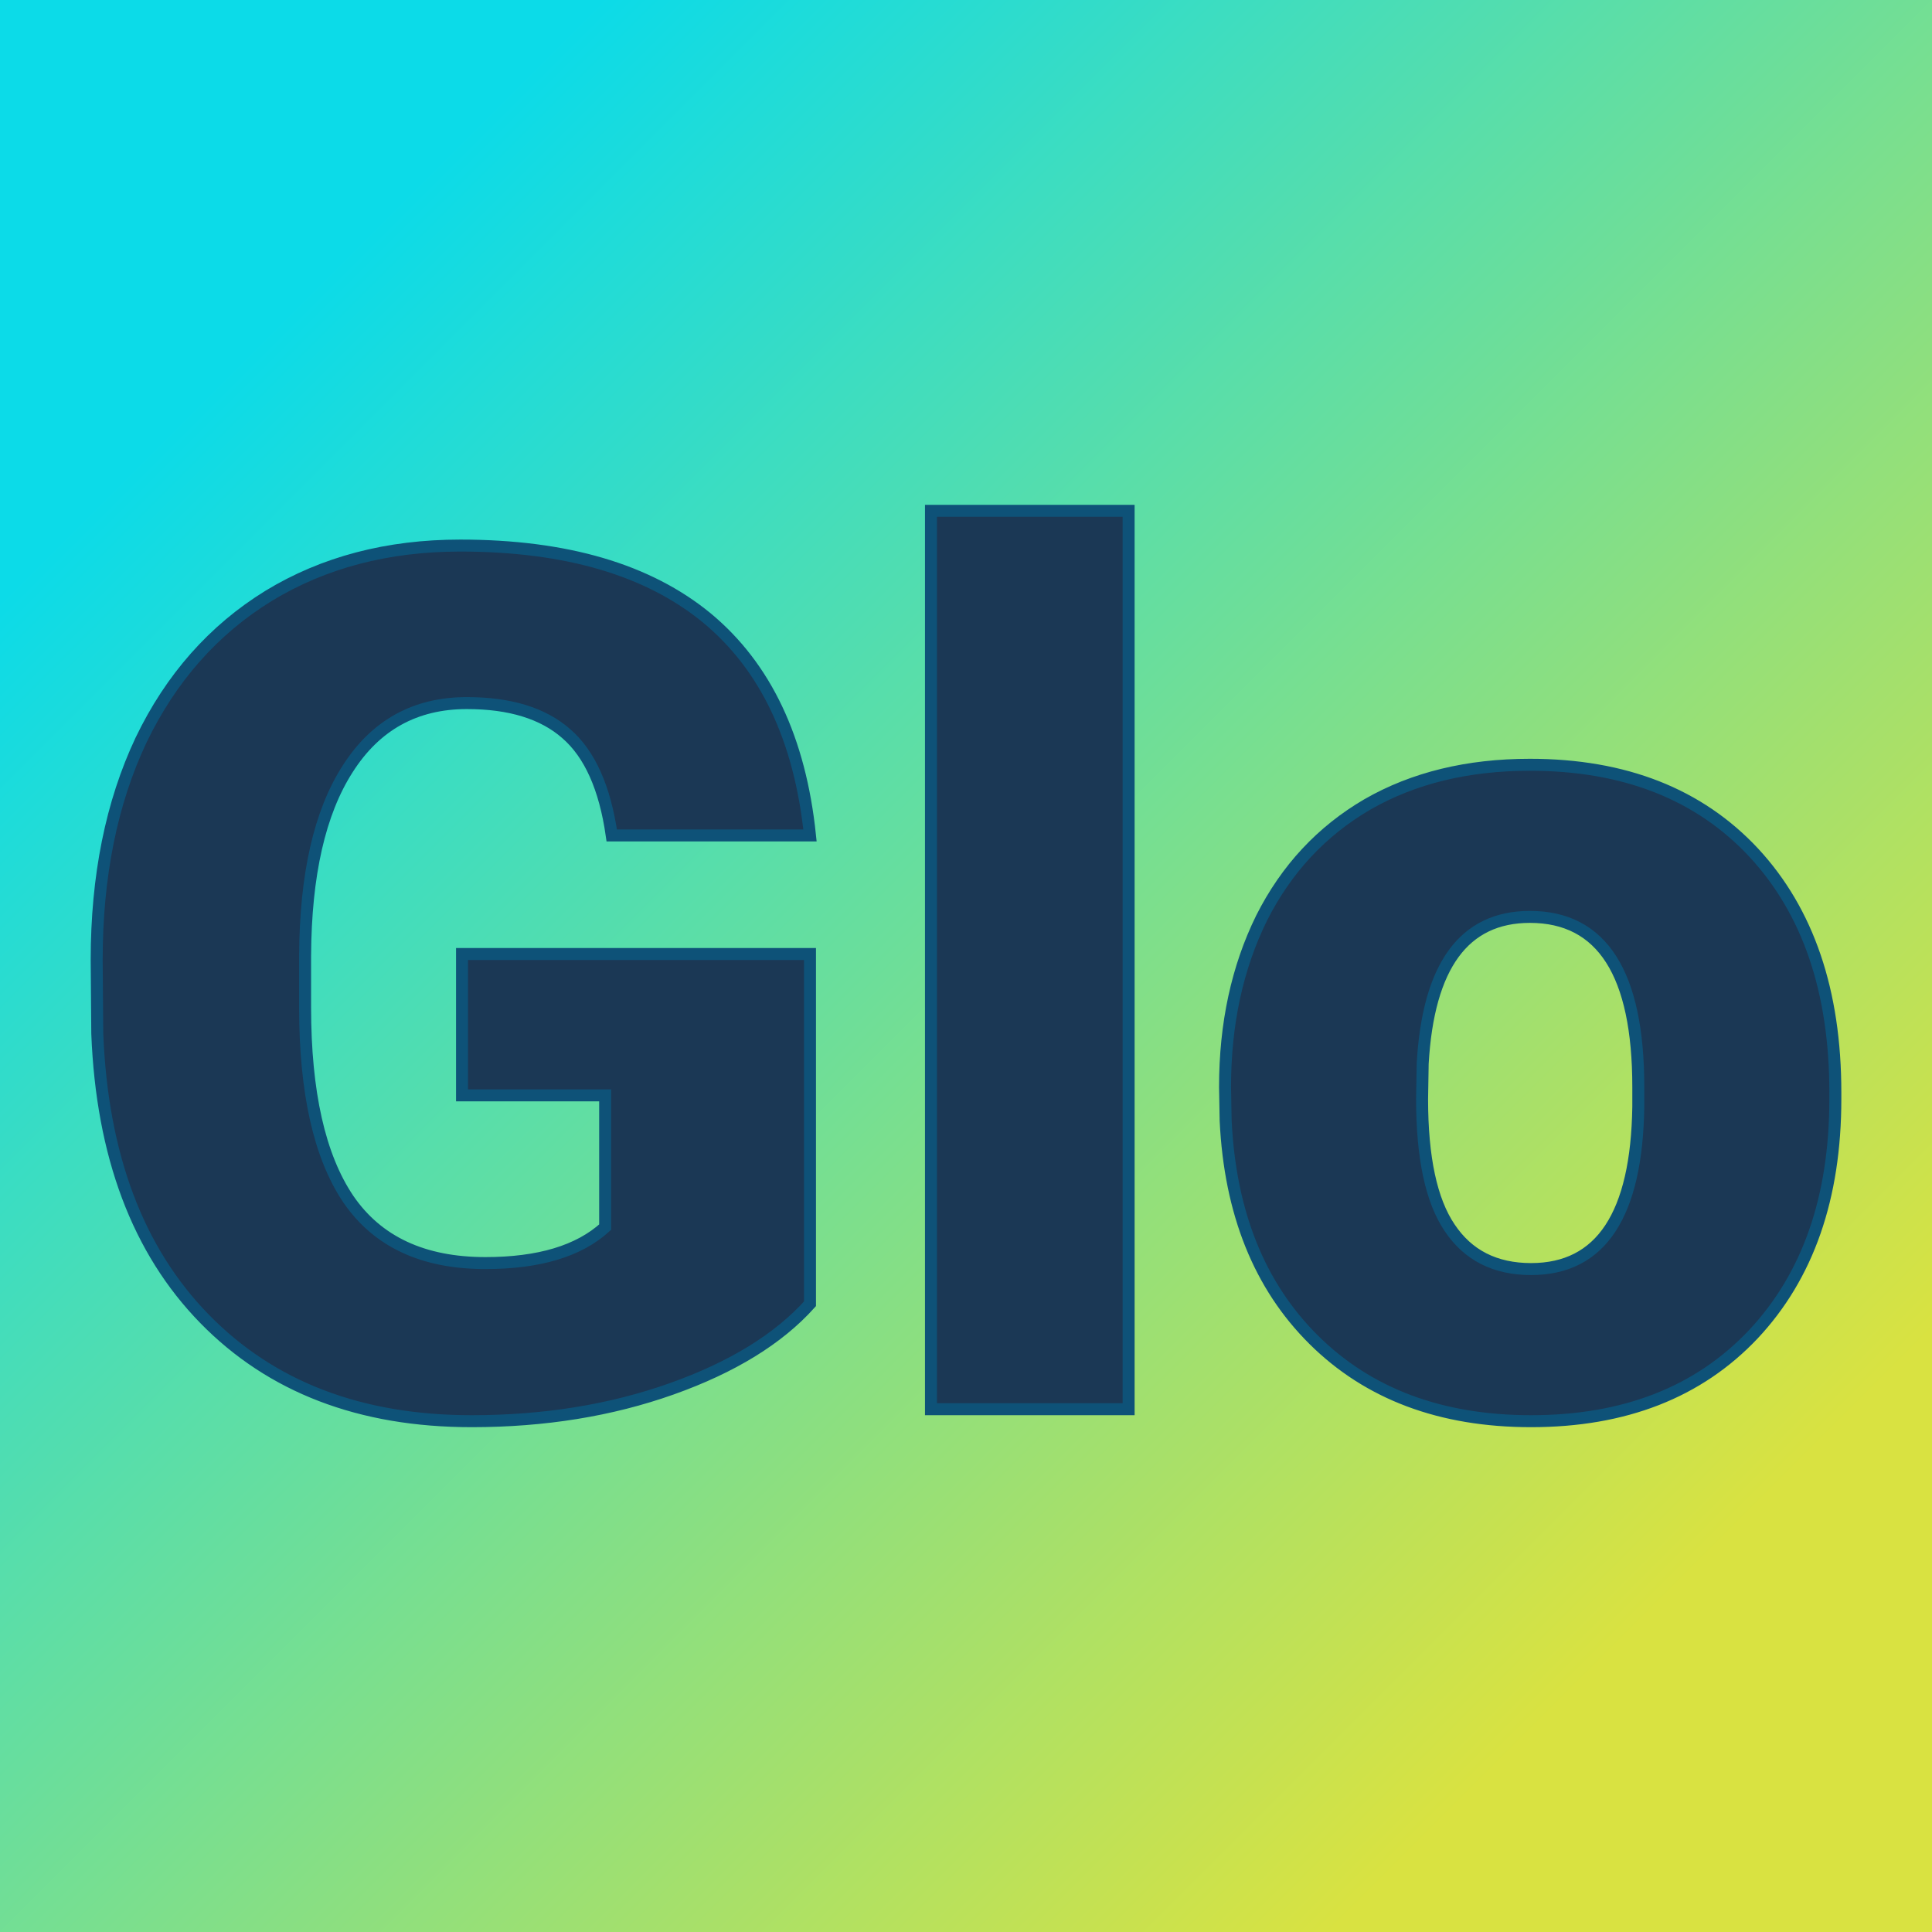
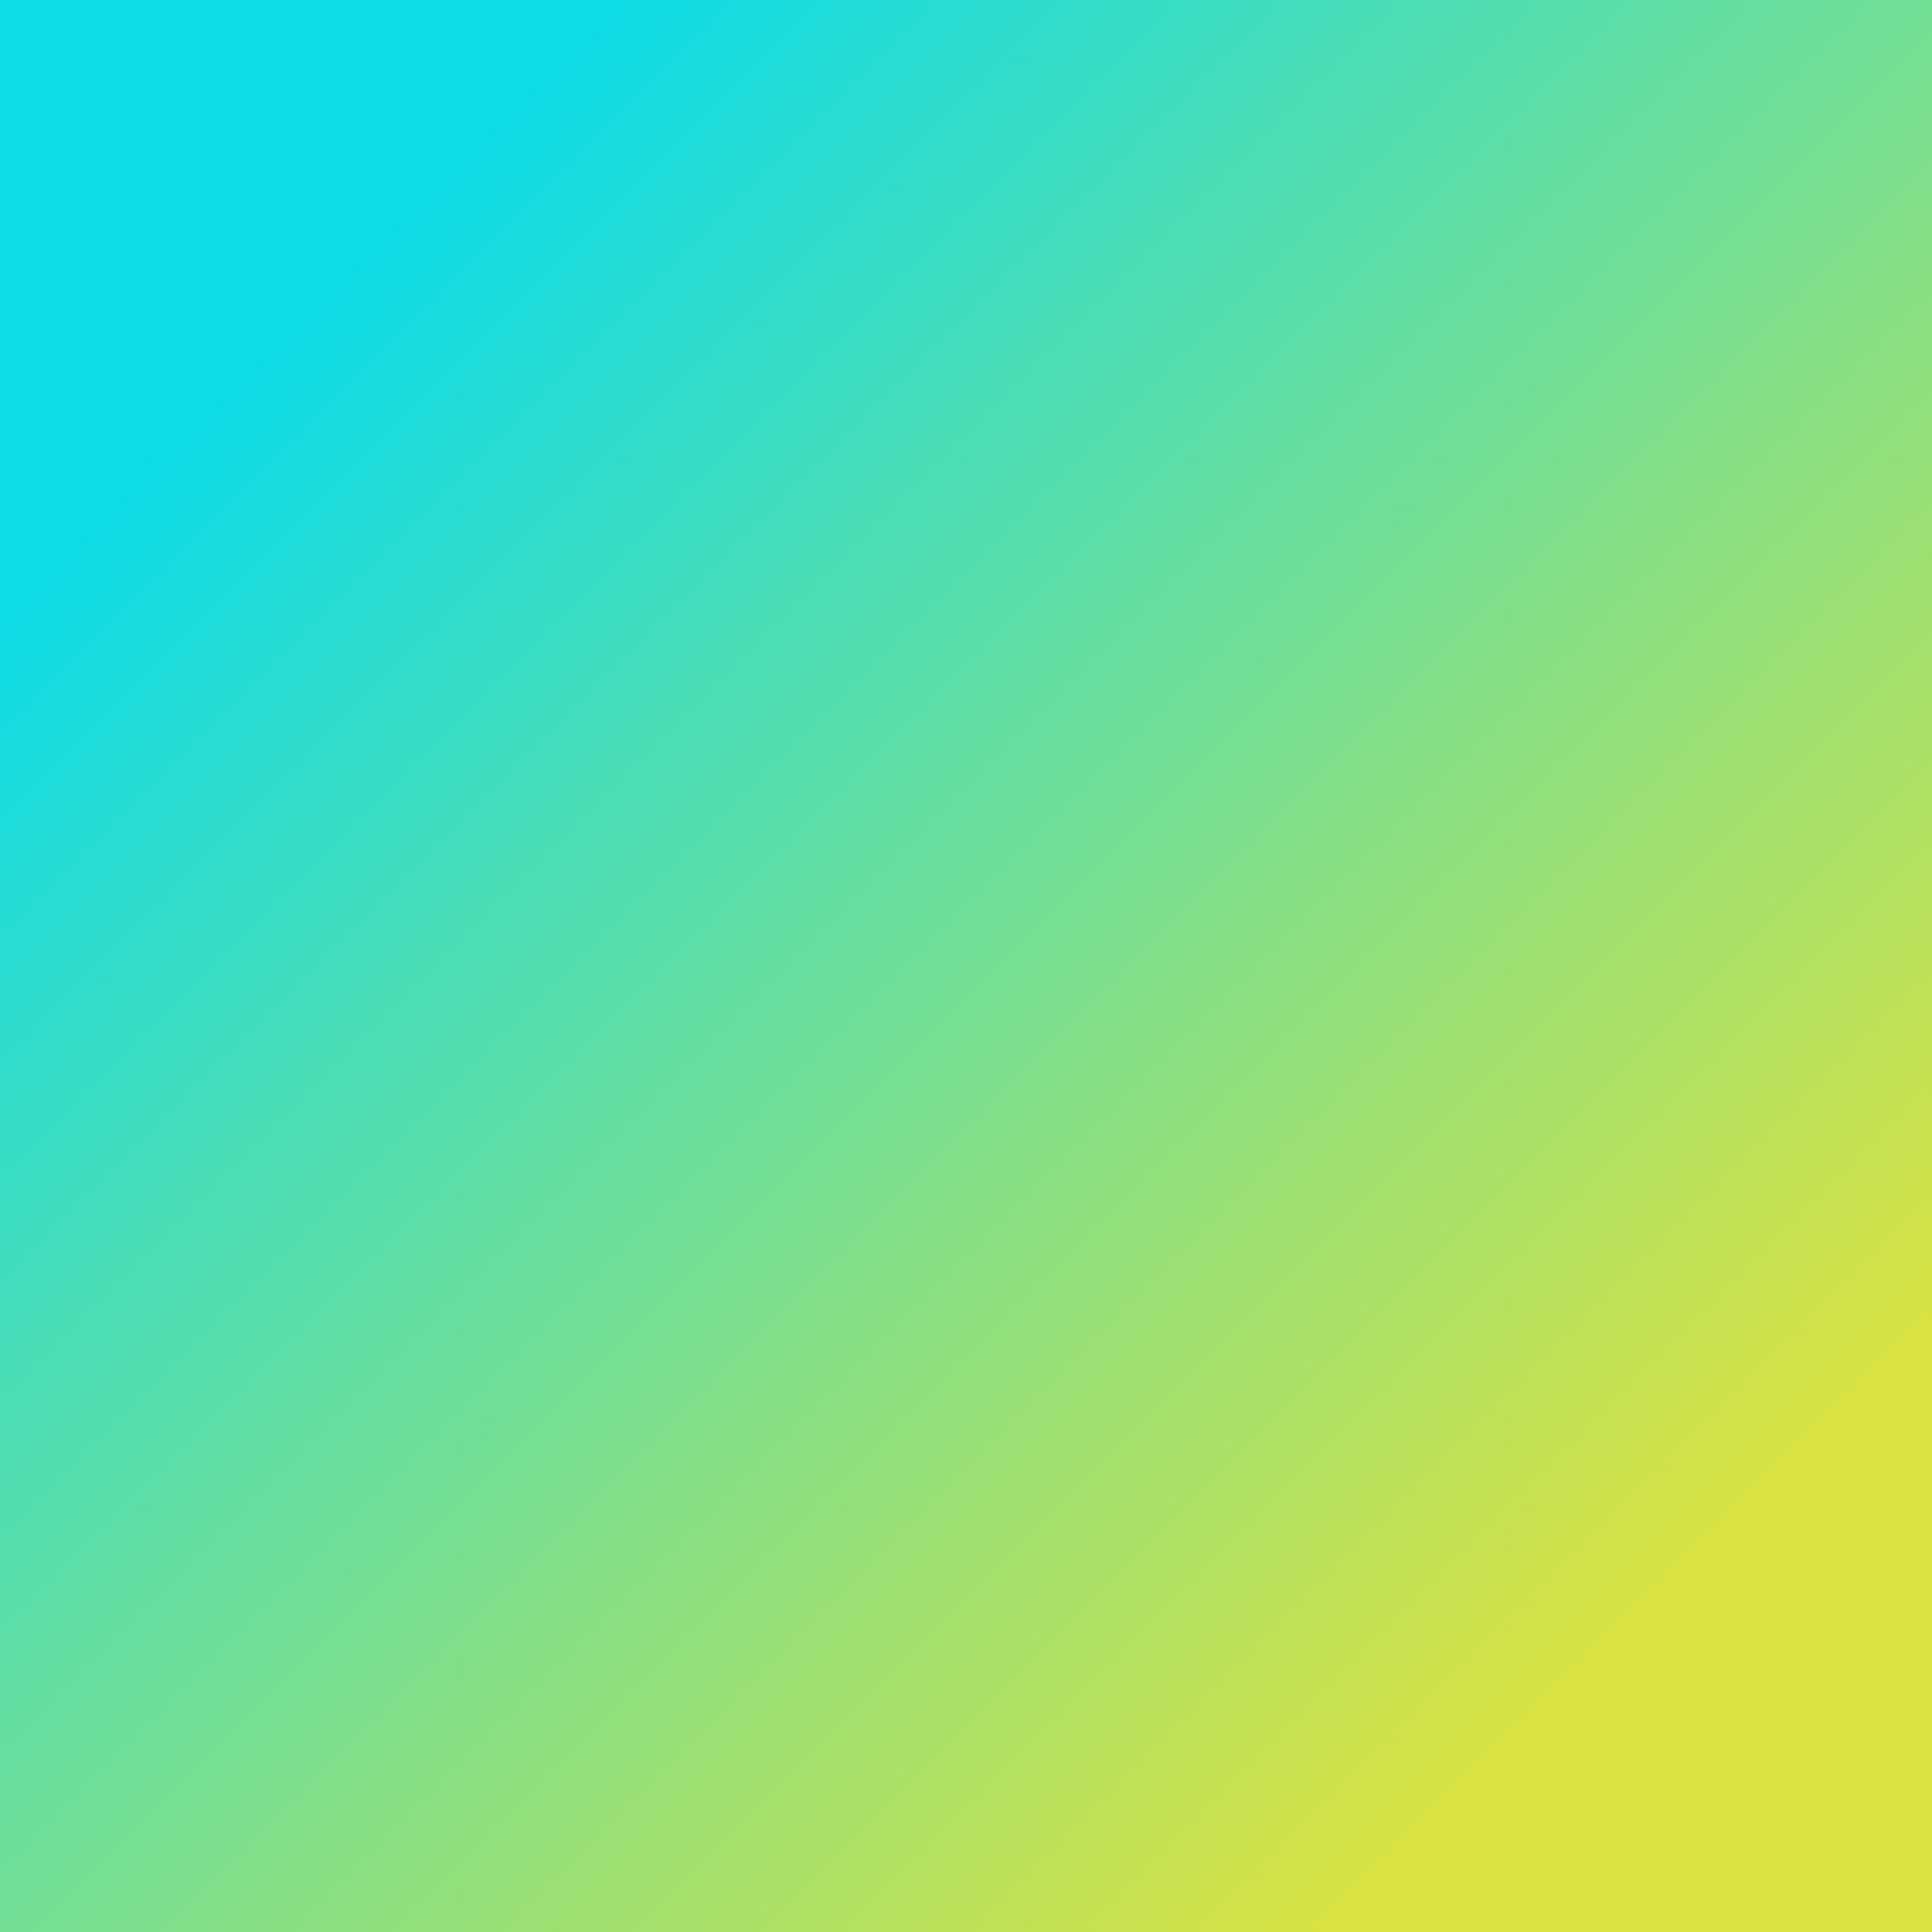
<svg xmlns="http://www.w3.org/2000/svg" version="1.1" viewBox="0 0 200 200">
  <rect width="200" height="200" fill="url('#gradient')" />
  <defs>
    <linearGradient id="gradient" gradientTransform="rotate(45 0.5 0.5)">
      <stop offset="0%" stop-color="#0cdbe8" />
      <stop offset="100%" stop-color="#d9e241" />
    </linearGradient>
  </defs>
  <g>
    <g fill="#1b3855" transform="matrix(6.2,0,0,6.2,5.048,145.881)" stroke="#0e5278" stroke-width="0.2">
-       <path d="M12.71-7.60L12.71-1.76Q11.92-0.88 10.40-0.34Q8.88 0.20 7.06 0.20L7.06 0.20Q4.27 0.20 2.60-1.51Q0.93-3.22 0.81-6.27L0.81-6.27L0.80-7.50Q0.80-9.60 1.54-11.17Q2.29-12.73 3.67-13.58Q5.05-14.42 6.87-14.42L6.87-14.42Q9.52-14.42 10.99-13.21Q12.46-11.99 12.71-9.58L12.71-9.58L9.40-9.58Q9.23-10.77 8.64-11.28Q8.06-11.79 6.98-11.79L6.98-11.79Q5.69-11.79 4.99-10.69Q4.29-9.60 4.28-7.57L4.28-7.57L4.28-6.71Q4.28-4.58 5.00-3.51Q5.73-2.44 7.29-2.44L7.29-2.44Q8.63-2.44 9.29-3.04L9.29-3.04L9.29-5.24L6.90-5.24L6.90-7.60L12.71-7.60ZM18.03-15L18.03 0L14.73 0L14.73-15L18.03-15ZM19.65-4.82L19.64-5.38Q19.64-6.96 20.25-8.20Q20.87-9.43 22.02-10.10Q23.17-10.76 24.73-10.76L24.73-10.76Q27.10-10.76 28.47-9.29Q29.83-7.82 29.83-5.29L29.83-5.29L29.83-5.18Q29.83-2.71 28.46-1.25Q27.09 0.20 24.75 0.20L24.75 0.20Q22.49 0.20 21.12-1.16Q19.76-2.51 19.65-4.82L19.65-4.82ZM22.94-5.77L22.93-5.18Q22.93-3.71 23.39-3.03Q23.85-2.34 24.75-2.34L24.75-2.34Q26.50-2.34 26.54-5.05L26.54-5.05L26.54-5.38Q26.54-8.22 24.73-8.22L24.73-8.22Q23.08-8.22 22.94-5.77L22.94-5.77Z" />
-     </g>
+       </g>
  </g>
</svg>